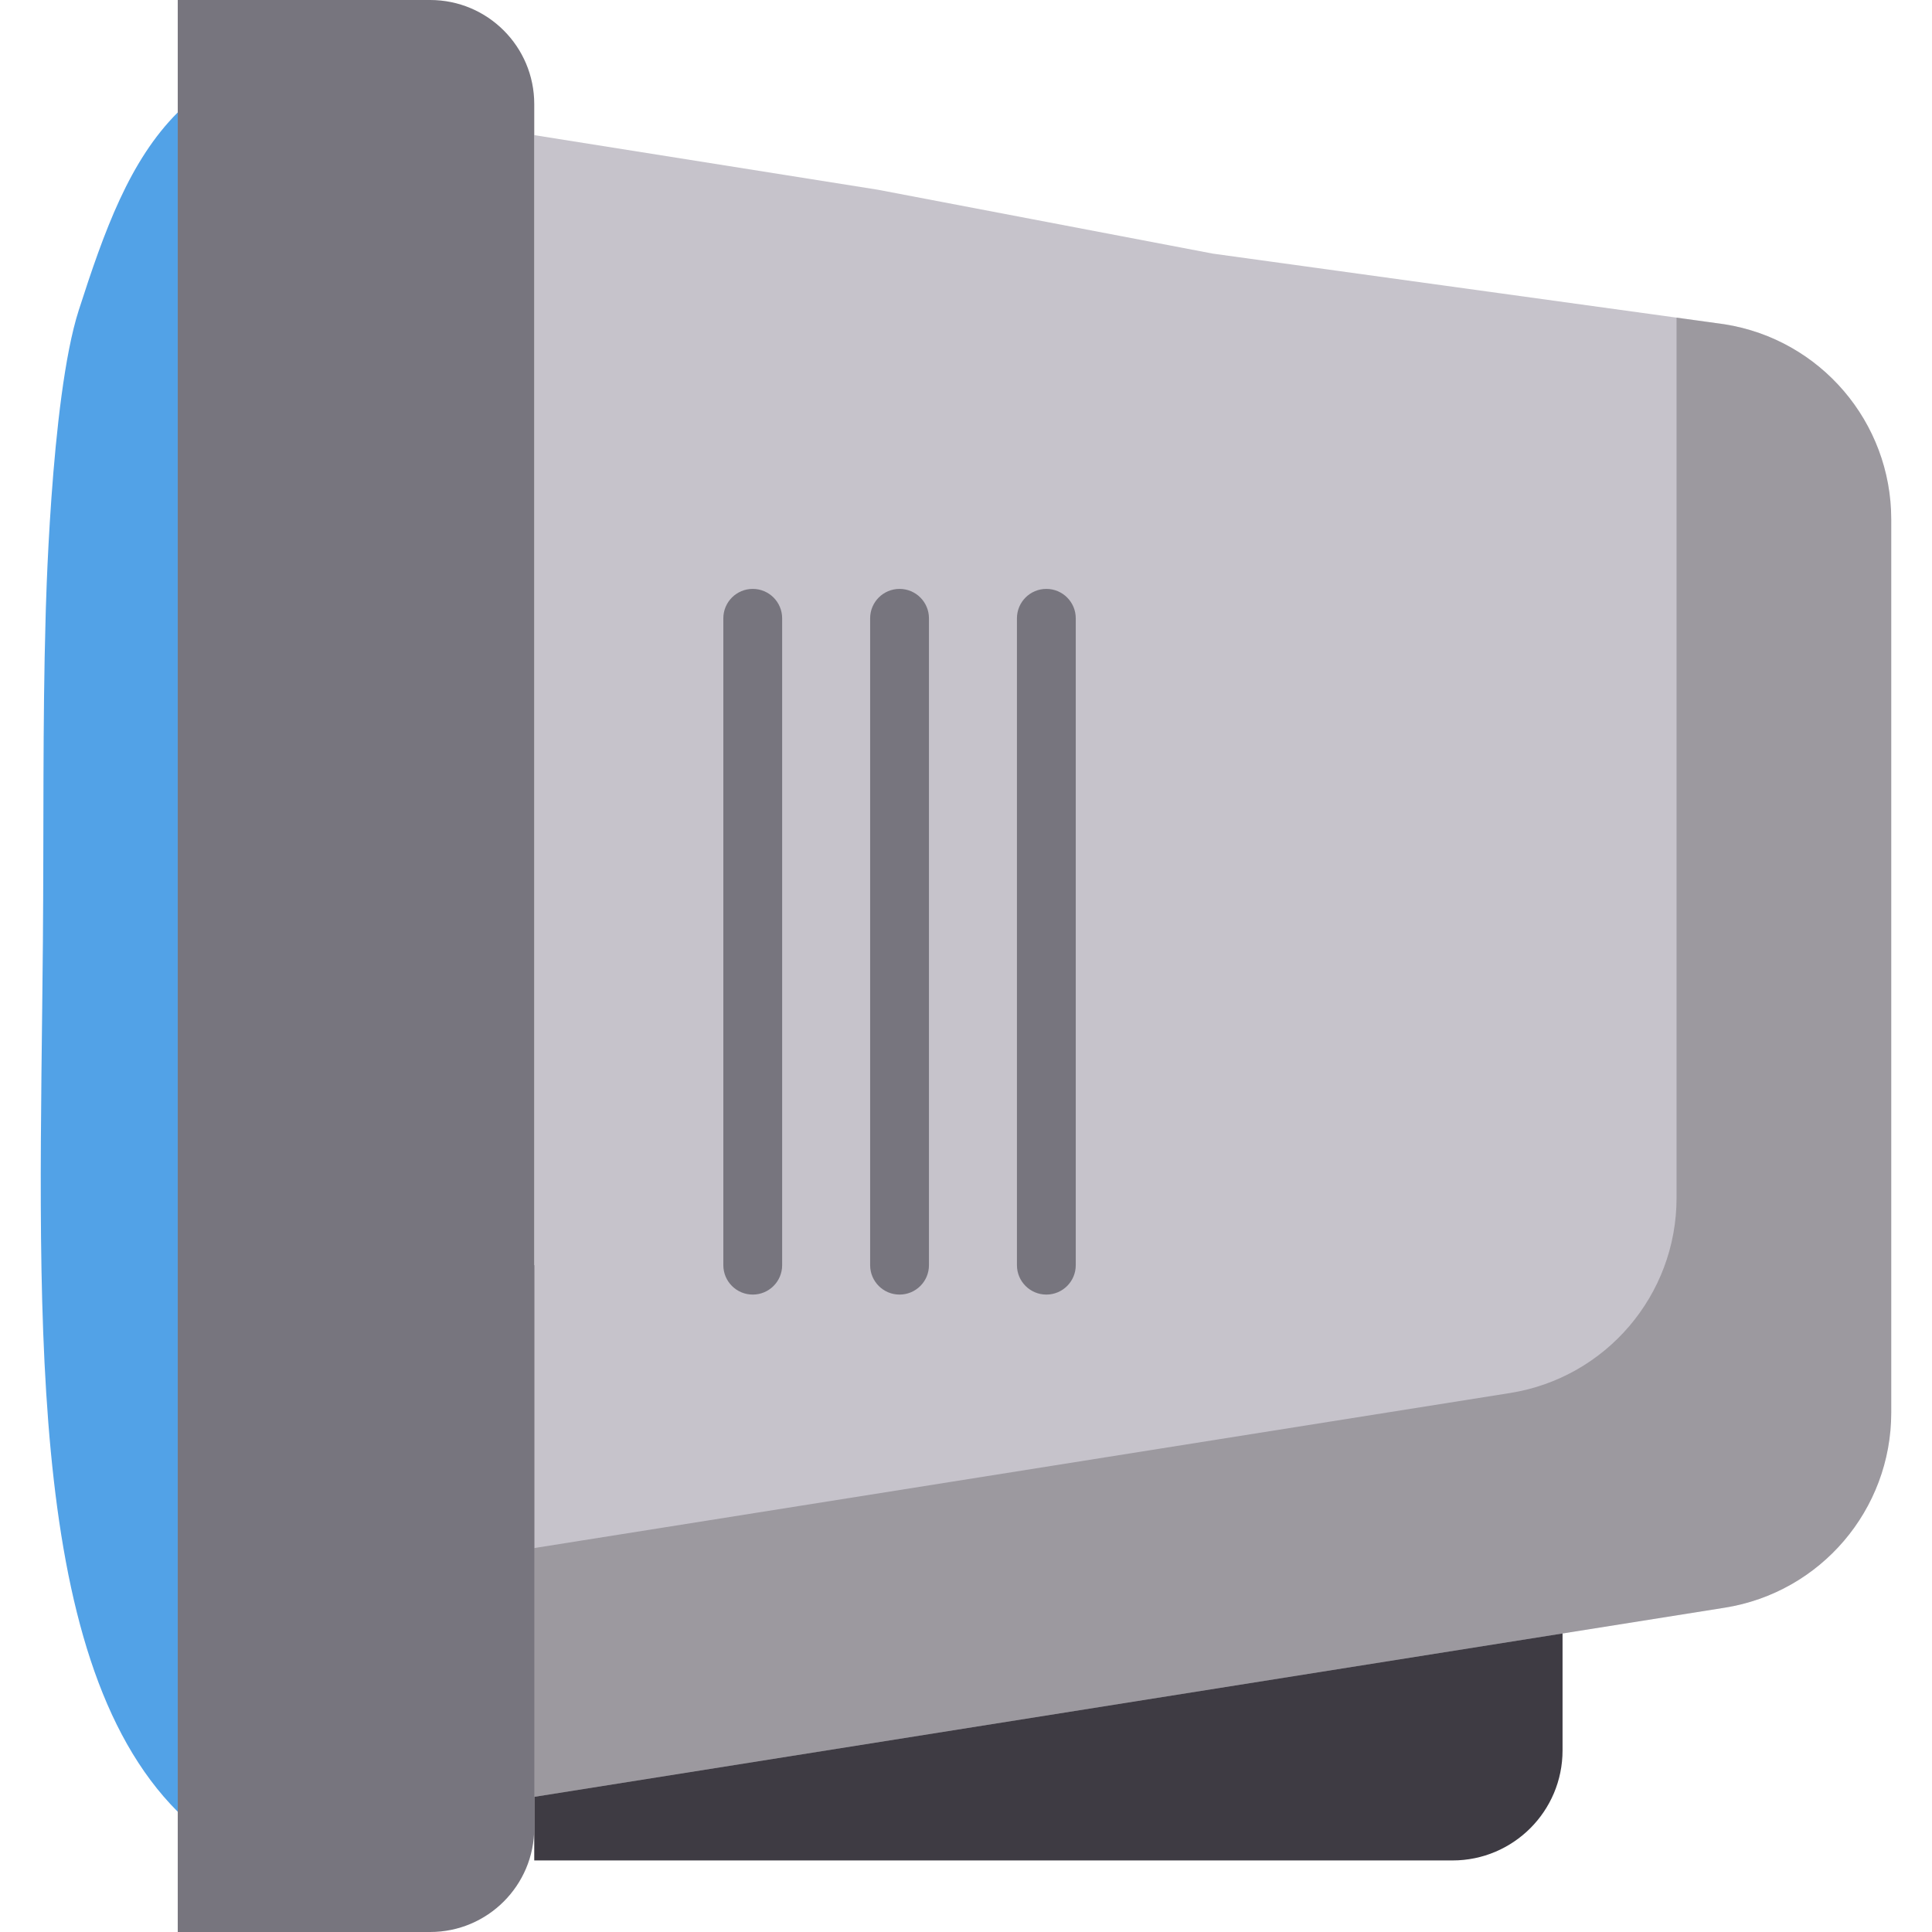
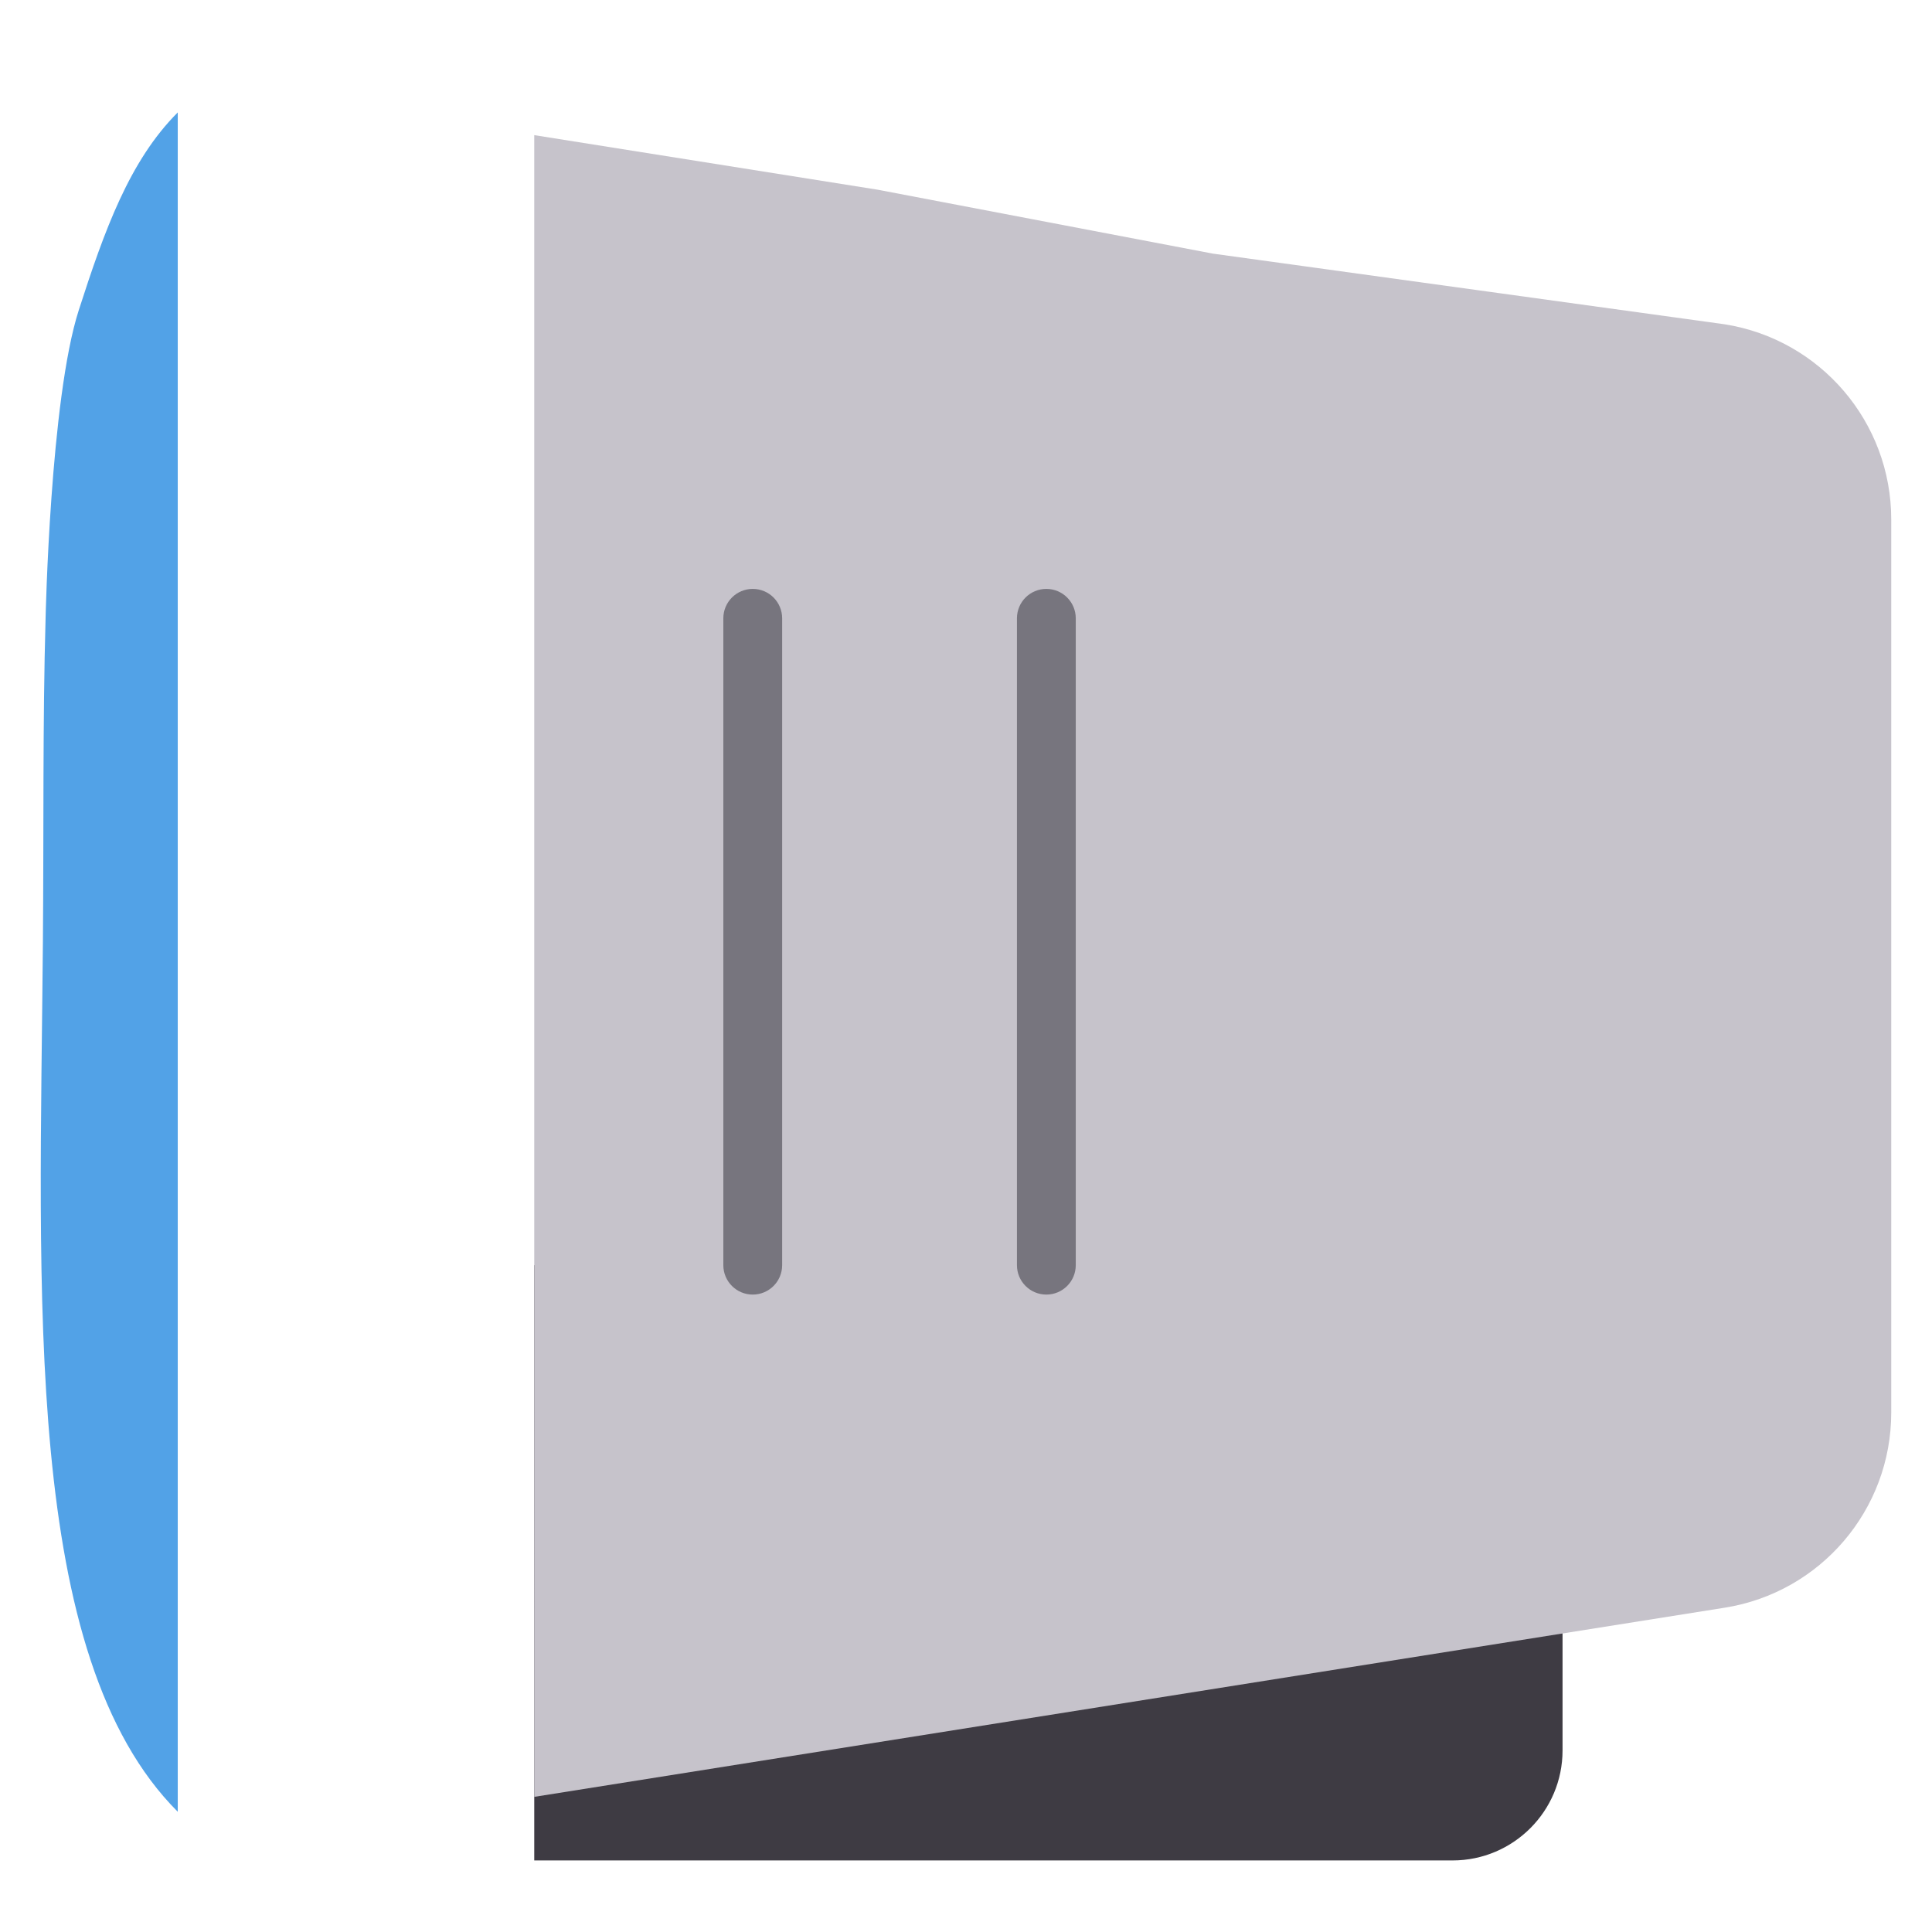
<svg xmlns="http://www.w3.org/2000/svg" version="1.1" id="Layer_1" x="0px" y="0px" viewBox="0 0 512 512" style="enable-background:new 0 0 512 512;" xml:space="preserve">
  <path style="fill:#3E3B43;" d="M141.581,335.285h272.51v97.997v30.592c0,16.107-13.057,29.164-29.164,29.164H141.581V335.285z" />
  <path style="fill:#52A2E7;" d="M47.106,480.134C5.854,438.882,10.567,343.702,11.37,249.571c0.248-29.169-0.072-58.238,0.707-85.569  c0,0,1.206-58.235,8.796-81.798c6.807-21.132,13.418-39.595,26.233-52.41V480.134z" />
  <path style="fill:#C6C3CB;" d="M321.389,67.207L457.062,85.94c25.422,4.04,44.135,25.96,44.135,51.701v236.716  c0,25.741-18.713,47.662-44.135,51.701l-315.481,50.129V35.811l91.032,14.465L321.389,67.207z" />
-   <path style="opacity:0.28;fill:#2F2D30;enable-background:new    ;" d="M457.062,85.94l-12.758-1.762v233.285  c0,25.741-18.714,47.662-44.135,51.701l-258.588,41.09v65.934l315.481-50.129c25.422-4.04,44.135-25.96,44.135-51.701V137.642  C501.197,111.902,482.484,89.98,457.062,85.94z" />
  <g>
-     <path style="fill:#77757E;" d="M113.998,512H47.106V0h66.892c15.234,0,27.584,12.349,27.584,27.584v456.833   C141.581,499.651,129.232,512,113.998,512z" />
    <path style="fill:#77757E;" d="M199.485,343.078c-4.306,0-7.794-3.489-7.794-7.794V163.858c0-4.306,3.489-7.794,7.794-7.794   s7.794,3.489,7.794,7.794v171.426C207.279,339.59,203.79,343.078,199.485,343.078z" />
-     <path style="fill:#77757E;" d="M238.39,343.078c-4.306,0-7.794-3.489-7.794-7.794V163.858c0-4.306,3.489-7.794,7.794-7.794   s7.794,3.489,7.794,7.794v171.426C246.184,339.59,242.694,343.078,238.39,343.078z" />
    <path style="fill:#77757E;" d="M277.294,343.078c-4.306,0-7.794-3.489-7.794-7.794V163.858c0-4.306,3.489-7.794,7.794-7.794   s7.794,3.489,7.794,7.794v171.426C285.088,339.59,281.6,343.078,277.294,343.078z" />
  </g>
  <g>
</g>
  <g>
</g>
  <g>
</g>
  <g>
</g>
  <g>
</g>
  <g>
</g>
  <g>
</g>
  <g>
</g>
  <g>
</g>
  <g>
</g>
  <g>
</g>
  <g>
</g>
  <g>
</g>
  <g>
</g>
  <g>
</g>
</svg>